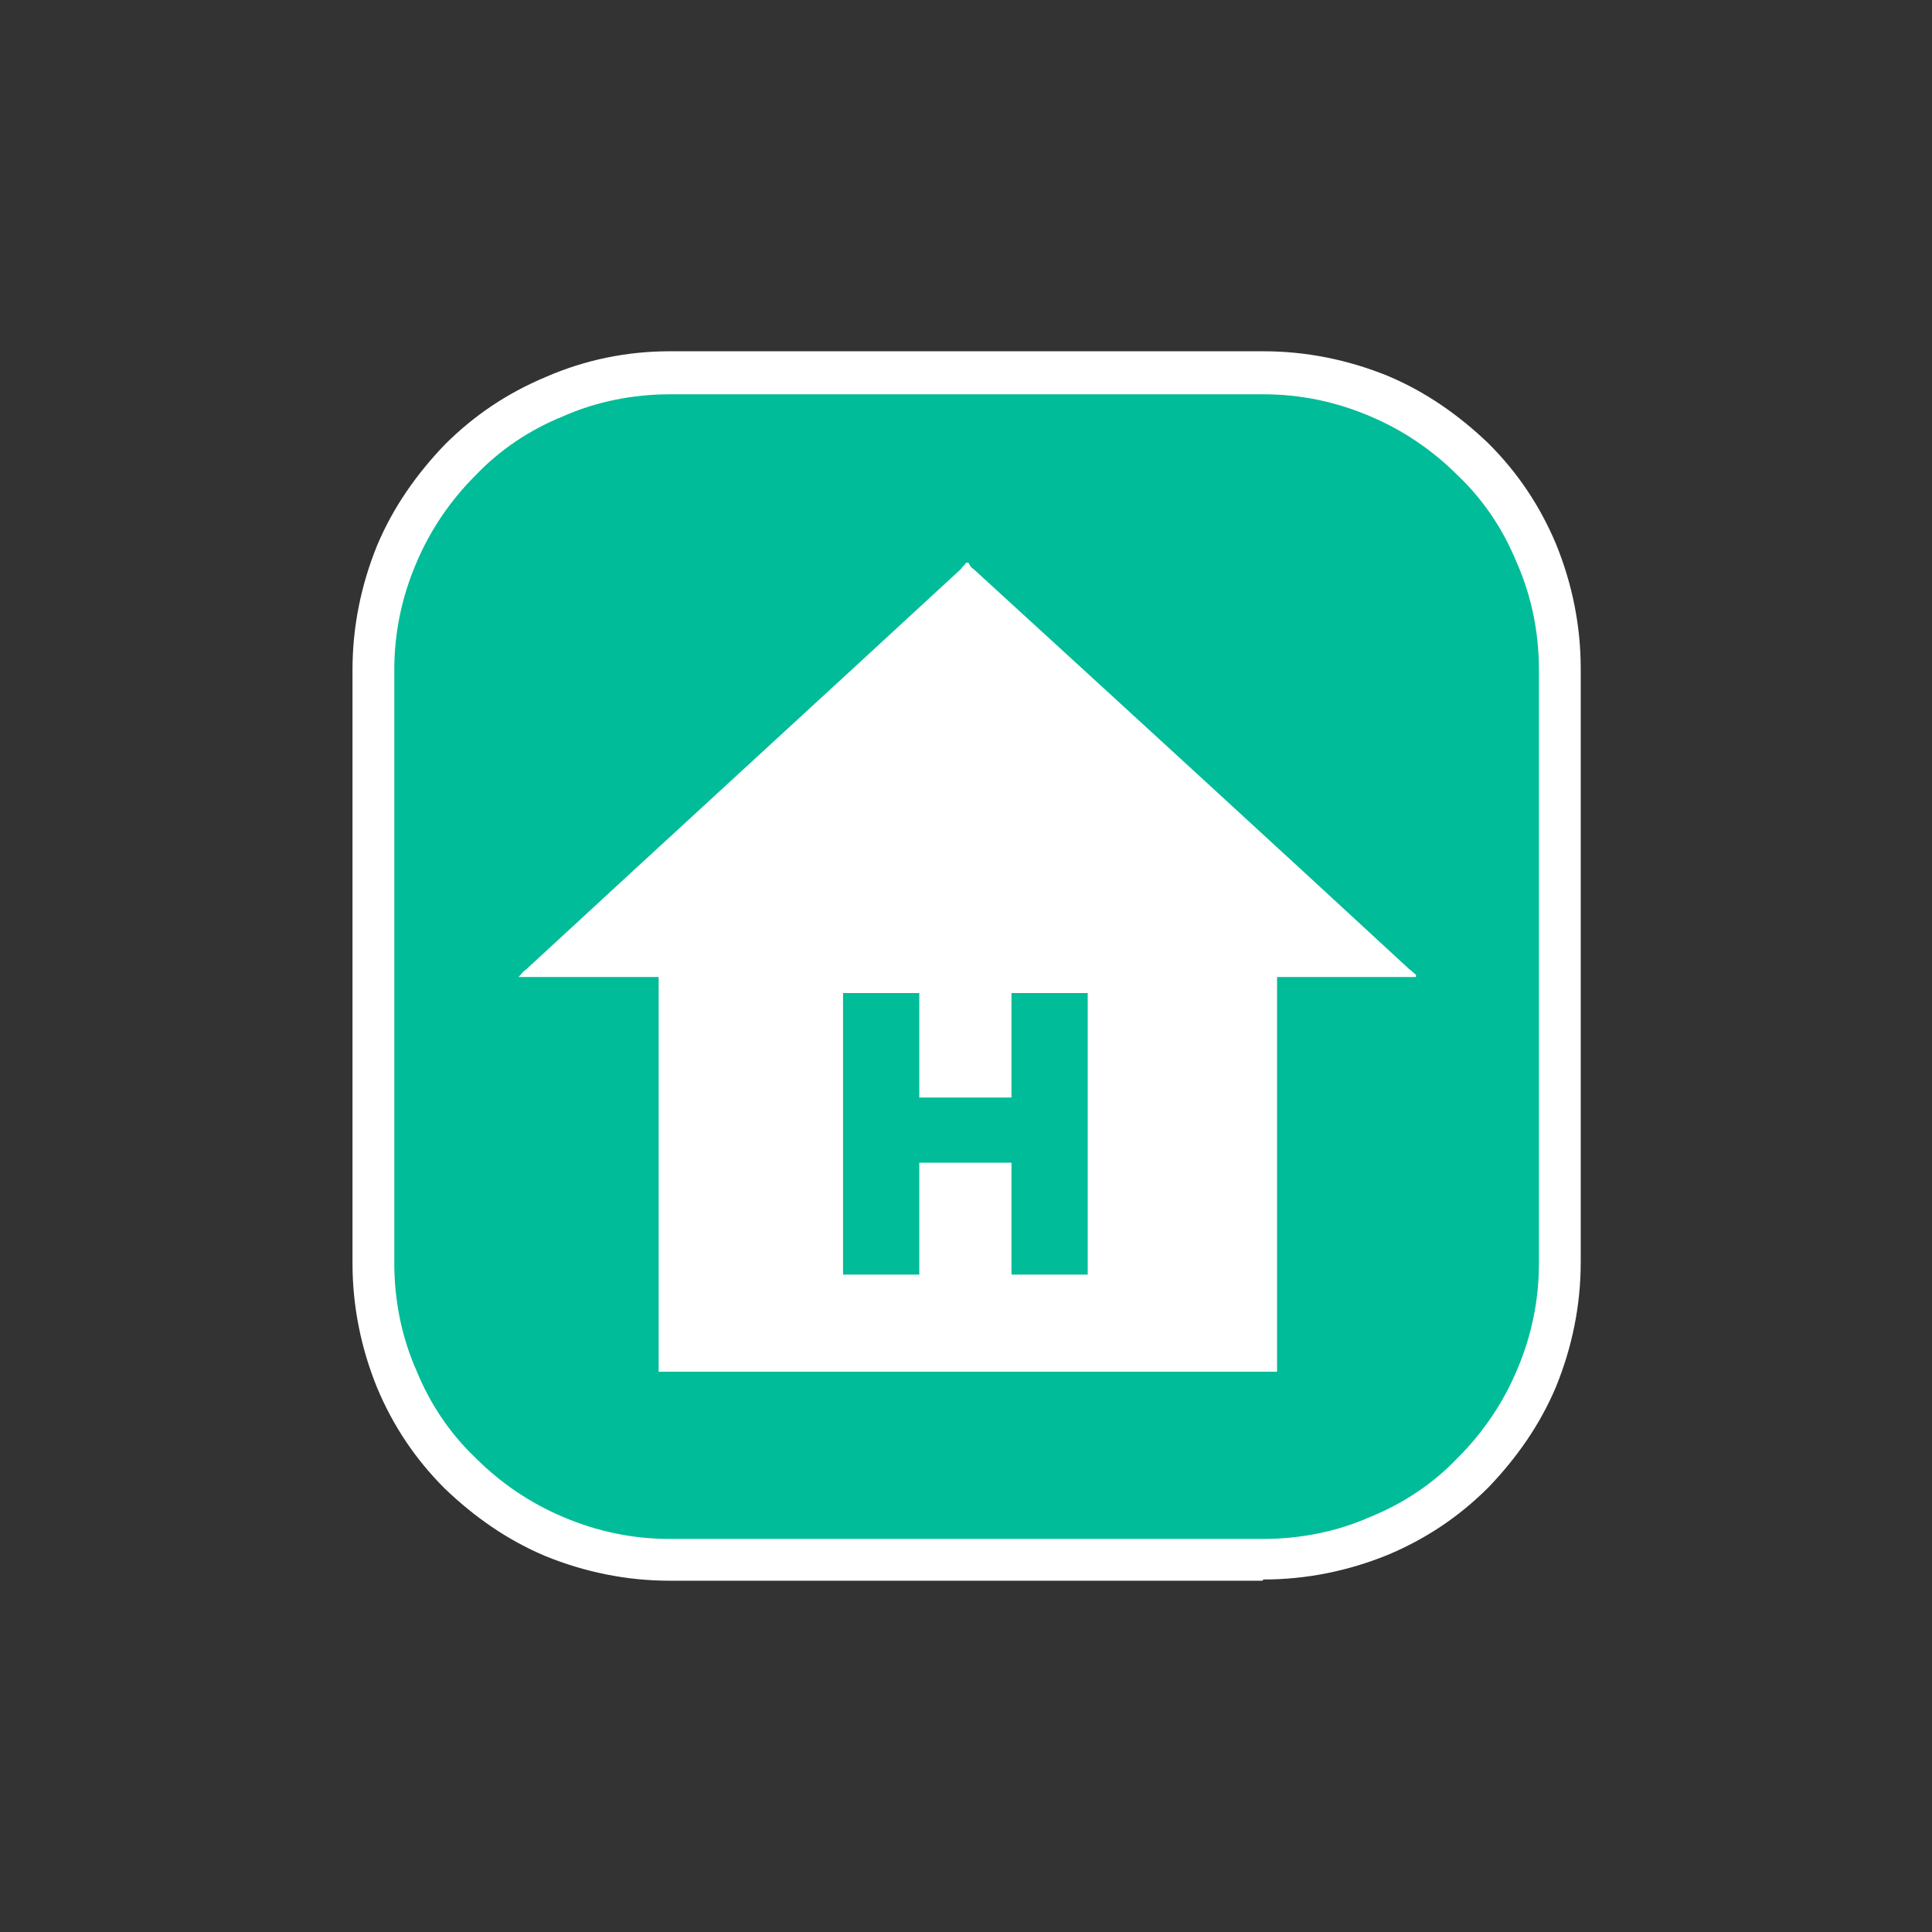
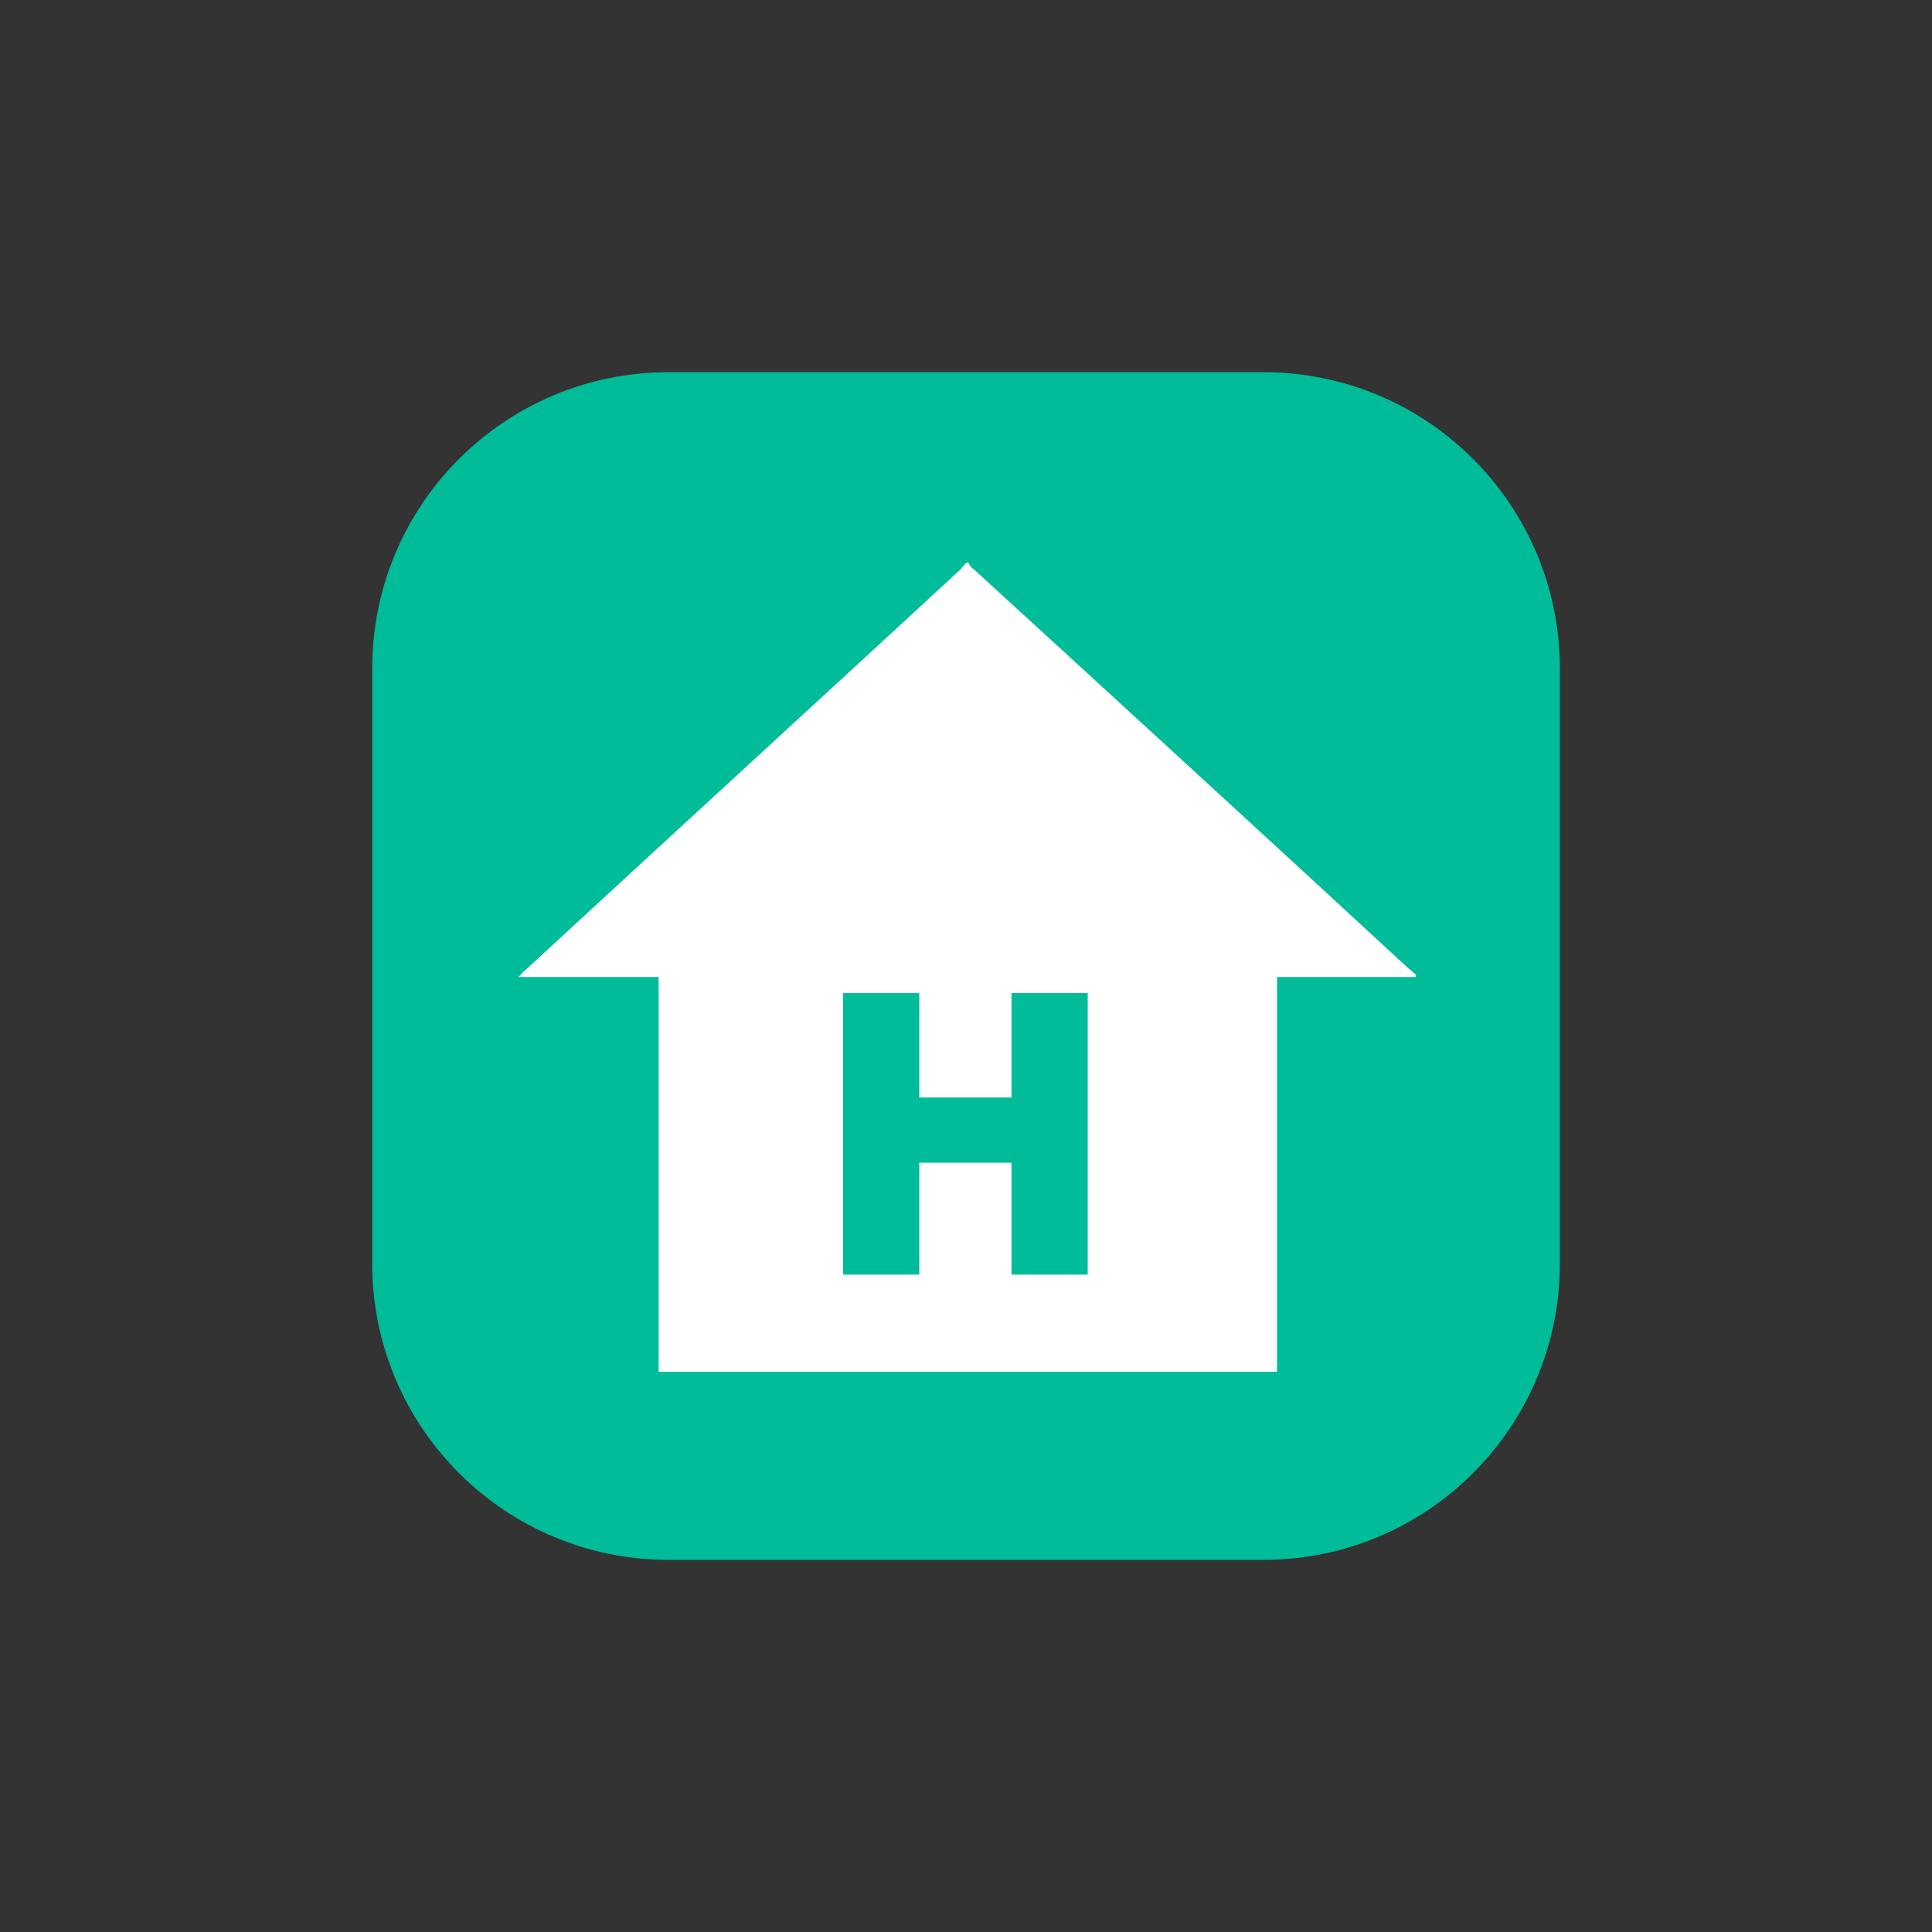
<svg xmlns="http://www.w3.org/2000/svg" width="55" height="55" viewBox="0 0 55 55" fill="none">
  <rect x="0" y="0" width="55" height="55" fill="#333333" stroke="none" />
  <g clip-path="url(#clip0_100_514)">
    <path d="M35.971 10.596H19.031C14.372 10.596 10.596 14.372 10.596 19.031V35.971C10.596 40.629 14.372 44.406 19.031 44.406H35.971C40.629 44.406 44.406 40.629 44.406 35.971V19.031C44.406 14.372 40.629 10.596 35.971 10.596Z" fill="#00BC98" />
-     <path d="M35.935 45H19.065C17.84 45 16.65 44.755 15.53 44.3C14.445 43.845 13.5 43.18 12.66 42.375C11.82 41.535 11.19 40.59 10.735 39.505C10.28 38.385 10.035 37.195 10.035 35.97V19.065C10.035 17.84 10.28 16.65 10.735 15.53C11.19 14.445 11.855 13.5 12.66 12.66C13.5 11.82 14.445 11.19 15.53 10.735C16.65 10.245 17.84 10 19.065 10H35.97C37.195 10 38.385 10.245 39.505 10.7C40.59 11.155 41.535 11.82 42.375 12.625C43.215 13.465 43.845 14.41 44.3 15.495C44.755 16.615 45 17.805 45 19.03V35.935C45 37.16 44.755 38.35 44.3 39.47C43.845 40.555 43.18 41.5 42.375 42.34C41.535 43.18 40.59 43.81 39.505 44.265C38.385 44.72 37.195 44.965 35.97 44.965L35.935 45ZM19.065 11.225C18.015 11.225 16.965 11.435 16.02 11.855C15.075 12.24 14.235 12.8 13.535 13.535C12.8 14.27 12.24 15.11 11.855 16.02C11.435 17 11.225 18.015 11.225 19.065V35.97C11.225 37.02 11.435 38.07 11.855 39.015C12.24 39.96 12.8 40.8 13.535 41.5C14.27 42.235 15.11 42.795 16.02 43.18C17 43.6 18.015 43.81 19.065 43.81H35.97C37.02 43.81 38.07 43.6 39.015 43.18C39.96 42.795 40.8 42.235 41.5 41.5C42.235 40.765 42.795 39.925 43.18 39.015C43.6 38.035 43.81 37.02 43.81 35.97V19.065C43.81 18.015 43.6 16.965 43.18 16.02C42.795 15.075 42.235 14.235 41.5 13.535C40.765 12.8 39.925 12.24 39.015 11.855C38.035 11.435 37.02 11.225 35.97 11.225H19.065Z" fill="white" />
    <path d="M40.135 27.605C36.005 23.79 31.84 19.974 27.71 16.195C27.64 16.16 27.605 16.09 27.57 16.02H27.5C27.465 16.09 27.395 16.125 27.36 16.195C23.23 20.009 19.1 23.79 14.97 27.605C14.9 27.64 14.865 27.709 14.76 27.814H18.75V39.05H36.355V27.814H40.31C40.31 27.814 40.31 27.779 40.31 27.744C40.24 27.709 40.205 27.64 40.135 27.605ZM30.965 36.285H28.795V33.099H26.17V36.285H24V28.27H26.17V31.244H28.795V28.27H30.965V36.285Z" fill="white" />
  </g>
  <defs>
    <clipPath id="clip0_100_514">
      <rect width="35" height="35" fill="white" transform="translate(10 10)" />
    </clipPath>
  </defs>
</svg>